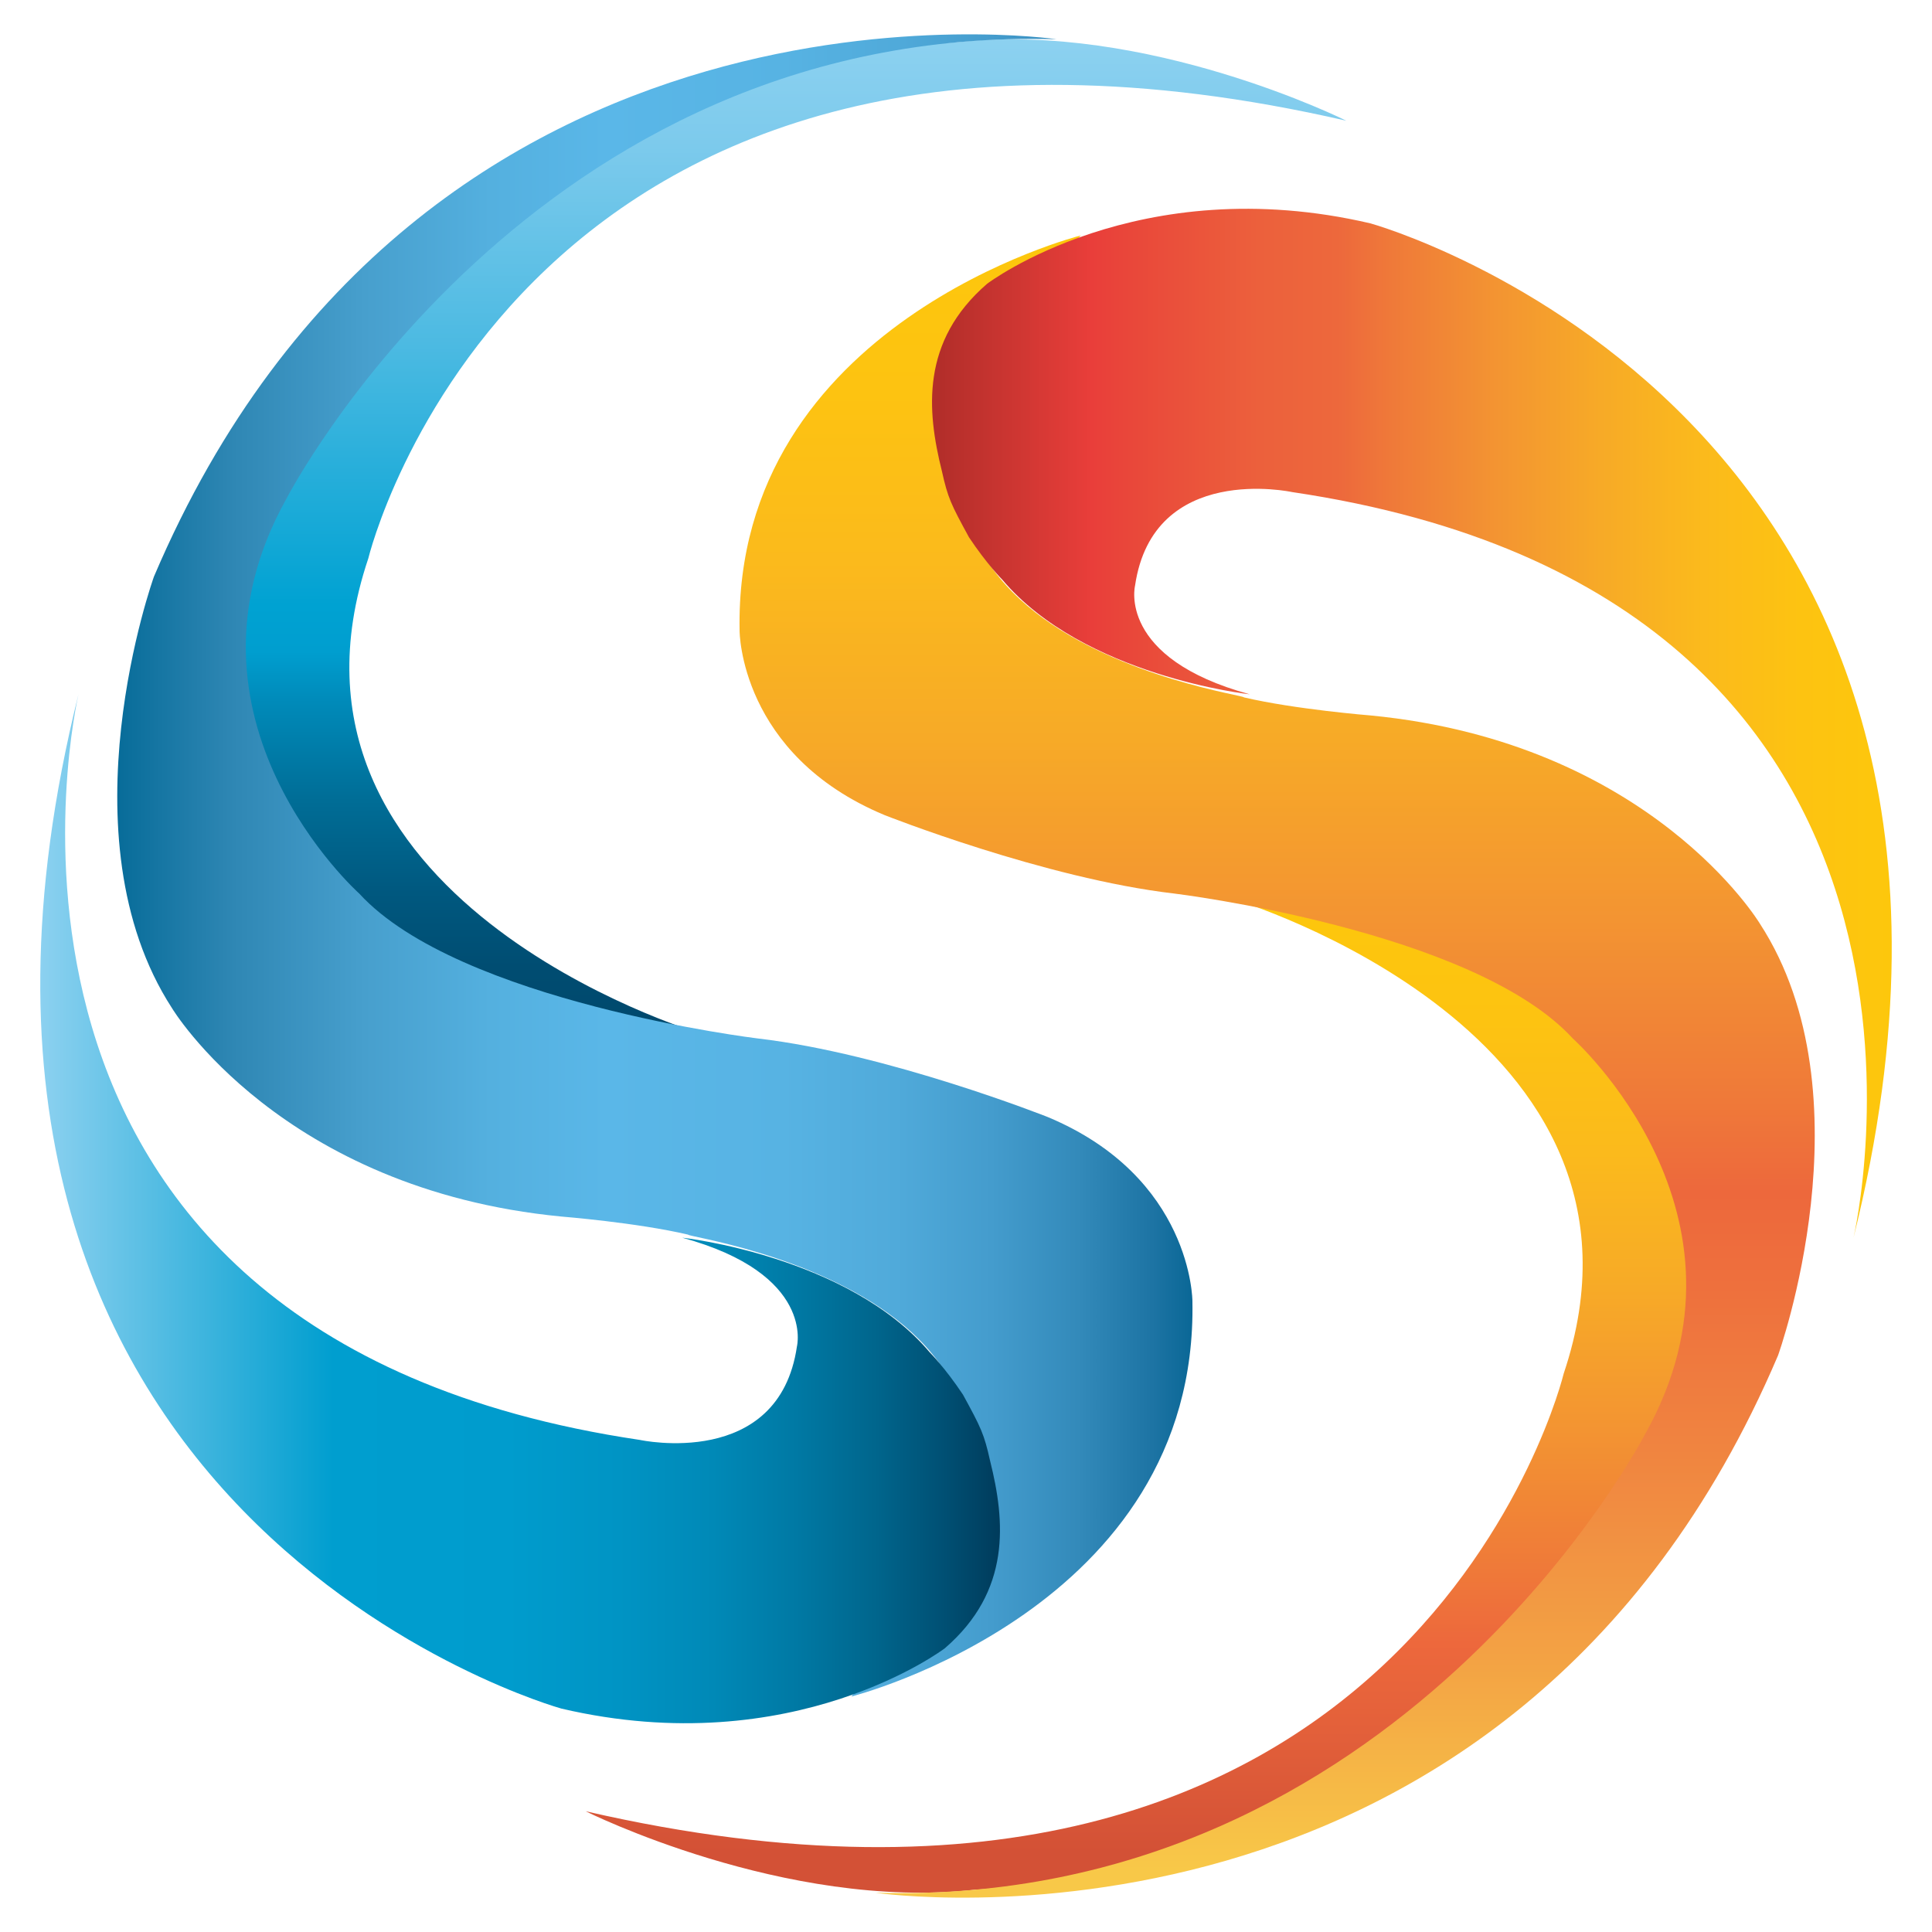
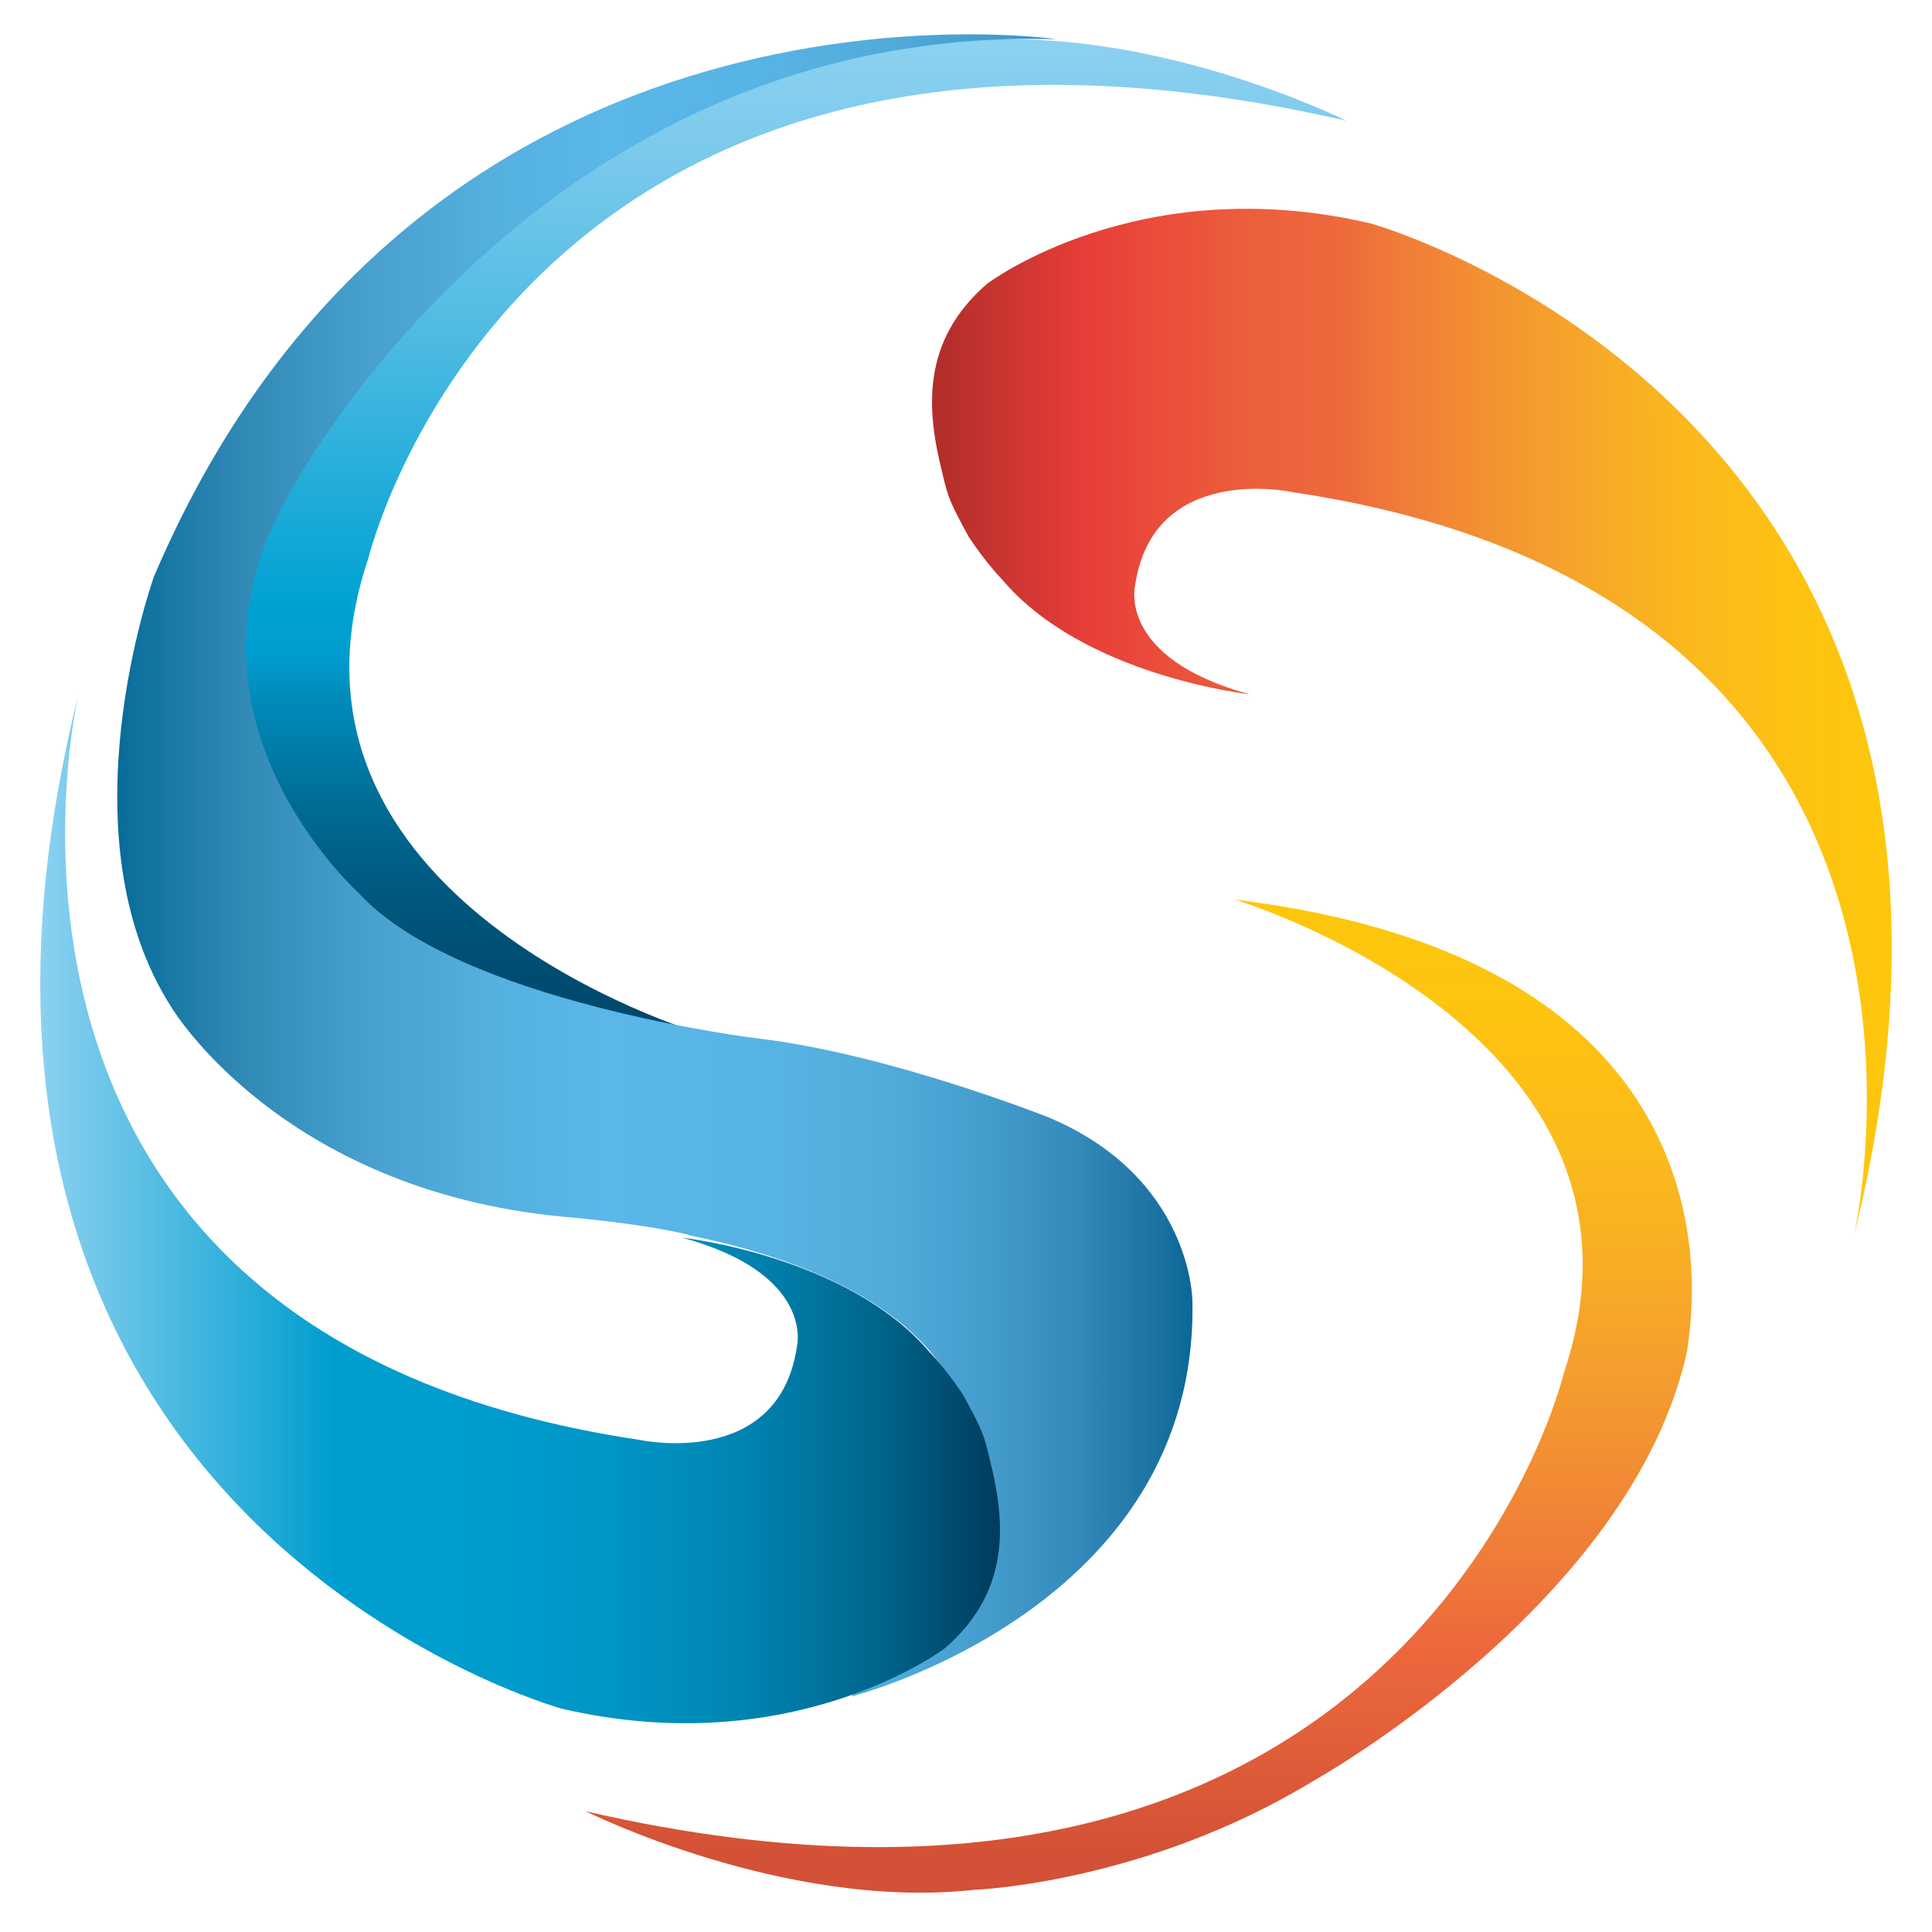
<svg xmlns="http://www.w3.org/2000/svg" version="1.1" id="Layer_1" x="0px" y="0px" viewBox="0 0 64 64" style="enable-background:new 0 0 64 64;" xml:space="preserve">
  <style type="text/css">
	.st0{fill:url(#SVGID_1_);}
	.st1{fill:url(#SVGID_2_);}
	.st2{fill:url(#SVGID_3_);}
	.st3{fill:url(#SVGID_4_);}
	.st4{fill:url(#SVGID_5_);}
	.st5{fill:url(#SVGID_6_);}
</style>
  <g>
    <linearGradient id="SVGID_1_" gradientUnits="userSpaceOnUse" x1="-117.555" y1="342.115" x2="-117.555" y2="309.269" gradientTransform="matrix(1 0 0 1 143.873 -307.906)">
      <stop offset="0" style="stop-color:#00486C" />
      <stop offset="6.000652e-02" style="stop-color:#004C71" />
      <stop offset="0.141" style="stop-color:#00587F" />
      <stop offset="0.234" style="stop-color:#006D96" />
      <stop offset="0.336" style="stop-color:#008BBA" />
      <stop offset="0.384" style="stop-color:#009ECF" />
      <stop offset="0.432" style="stop-color:#00A2D2" />
      <stop offset="0.695" style="stop-color:#4CBAE2" />
      <stop offset="0.893" style="stop-color:#7CCAEC" />
      <stop offset="1" style="stop-color:#8CD1F0" />
    </linearGradient>
    <path class="st0" d="M23.1,34.2c0,0-14.7-4.4-10.9-15.7c0,0,5-20.8,32.4-14.5c0,0-6.6-3.3-12.9-2.6c0,0-5.6,0.2-11.2,3.6   C20.6,5,10,11,8.2,19.3C8.2,19.3,5.1,32,23.1,34.2z" />
    <linearGradient id="SVGID_2_" gradientUnits="userSpaceOnUse" x1="-104.382" y1="336.625" x2="-140.136" y2="336.625" gradientTransform="matrix(1 0 0 1 143.873 -307.906)">
      <stop offset="0" style="stop-color:#0A6796" />
      <stop offset="3.415358e-02" style="stop-color:#1C73A3" />
      <stop offset="0.106" style="stop-color:#338ABA" />
      <stop offset="0.186" style="stop-color:#449CCD" />
      <stop offset="0.274" style="stop-color:#50AADA" />
      <stop offset="0.379" style="stop-color:#57B3E3" />
      <stop offset="0.543" style="stop-color:#5AB7E8" />
      <stop offset="0.65" style="stop-color:#54B0DF" />
      <stop offset="0.767" style="stop-color:#479FCD" />
      <stop offset="0.888" style="stop-color:#2F87B4" />
      <stop offset="1" style="stop-color:#066B98" />
    </linearGradient>
    <path class="st1" d="M28.2,56.2c0,0,11.5-2.9,11.3-13.1c0,0,0-4.1-4.8-6.1c0,0-5.3-2.1-9.6-2.6c0,0-9.9-1.2-13.2-4.8   c0,0-6.5-5.8-2.4-13.1c0,0,8.1-15.7,25.5-15.2c0,0-21-3.1-29.9,17.8c0,0-3.1,8.6,0.6,14.3c0,0,3.6,6,12.9,6.9c0,0,2.5,0.2,4.2,0.6   C22.6,41,39.6,43.2,28.2,56.2z" />
    <linearGradient id="SVGID_3_" gradientUnits="userSpaceOnUse" x1="90.078" y1="-377.548" x2="121.906" y2="-377.548" gradientTransform="matrix(-1 0 0 -1 123.24 -337.484)">
      <stop offset="0" style="stop-color:#003B5B" />
      <stop offset="5.747278e-02" style="stop-color:#004F73" />
      <stop offset="0.132" style="stop-color:#00668D" />
      <stop offset="0.213" style="stop-color:#0079A4" />
      <stop offset="0.3" style="stop-color:#0089B7" />
      <stop offset="0.398" style="stop-color:#0094C4" />
      <stop offset="0.514" style="stop-color:#009CCD" />
      <stop offset="0.695" style="stop-color:#009ECF" />
      <stop offset="1" style="stop-color:#8CD1F0" />
    </linearGradient>
    <path class="st2" d="M2.6,23c0,0-5,21.2,18.6,24.7c0,0,4.6,1,5.2-3.1c0,0,0.6-2.4-3.8-3.6c0,0,5.5,0.6,8.2,3.8c0,0,0.5,0.5,1.1,1.4   c0.6,1.1,0.7,1.3,0.9,2.2c0.5,2,0.7,4.3-1.5,6.2c0,0-5,3.8-12.7,2C18.6,56.6-4.2,50.3,2.6,23z" />
    <linearGradient id="SVGID_4_" gradientUnits="userSpaceOnUse" x1="75.144" y1="454.626" x2="75.144" y2="421.781" gradientTransform="matrix(-1 0 0 -1 112.826 484.418)">
      <stop offset="0" style="stop-color:#FDC70C" />
      <stop offset="0.122" style="stop-color:#FDC311" />
      <stop offset="0.255" style="stop-color:#FBBA1C" />
      <stop offset="0.393" style="stop-color:#F7AA27" />
      <stop offset="0.535" style="stop-color:#F39432" />
      <stop offset="0.678" style="stop-color:#EF7939" />
      <stop offset="0.75" style="stop-color:#ED683C" />
      <stop offset="0.838" style="stop-color:#E3603A" />
      <stop offset="0.961" style="stop-color:#D35136" />
    </linearGradient>
    <path class="st3" d="M40.9,29.8c0,0,14.7,4.4,10.9,15.7c0,0-5,20.8-32.4,14.5c0,0,6.6,3.3,12.9,2.6c0,0,5.6-0.2,11.2-3.6   c0,0,10.6-5.9,12.4-14.3C55.8,44.7,58.9,32,40.9,29.8z" />
    <linearGradient id="SVGID_5_" gradientUnits="userSpaceOnUse" x1="70.44" y1="476.616" x2="70.44" y2="421.658" gradientTransform="matrix(-1 0 0 -1 112.826 484.418)">
      <stop offset="0" style="stop-color:#FDC70C" />
      <stop offset="9.391980e-02" style="stop-color:#FDC311" />
      <stop offset="0.196" style="stop-color:#FBBA1C" />
      <stop offset="0.303" style="stop-color:#F7AA27" />
      <stop offset="0.412" style="stop-color:#F39432" />
      <stop offset="0.522" style="stop-color:#EF7939" />
      <stop offset="0.577" style="stop-color:#ED683C" />
      <stop offset="0.634" style="stop-color:#EE703D" />
      <stop offset="0.731" style="stop-color:#F08440" />
      <stop offset="0.857" style="stop-color:#F3A244" />
      <stop offset="0.985" style="stop-color:#F8C848" />
    </linearGradient>
-     <path class="st4" d="M35.8,7.8c0,0-11.5,2.9-11.3,13.1c0,0,0,4.1,4.8,6.1c0,0,5.3,2.1,9.6,2.6c0,0,9.9,1.2,13.2,4.8   c0,0,6.5,5.8,2.4,13.1c0,0-8.1,15.7-25.5,15.2c0,0,21,3.1,29.9-17.8c0,0,3.1-8.6-0.6-14.3c0,0-3.6-6-12.9-6.9c0,0-2.5-0.2-4.2-0.6   C41.4,23,24.4,20.8,35.8,7.8z" />
    <linearGradient id="SVGID_6_" gradientUnits="userSpaceOnUse" x1="-70.792" y1="-490.06" x2="-102.62" y2="-490.06" gradientTransform="matrix(1 0 0 1 133.459 513.996)">
      <stop offset="0" style="stop-color:#FDC70C" />
      <stop offset="9.391980e-02" style="stop-color:#FDC311" />
      <stop offset="0.196" style="stop-color:#FBBA1C" />
      <stop offset="0.303" style="stop-color:#F7AA27" />
      <stop offset="0.412" style="stop-color:#F39432" />
      <stop offset="0.522" style="stop-color:#EF7939" />
      <stop offset="0.577" style="stop-color:#ED683C" />
      <stop offset="0.659" style="stop-color:#EC603C" />
      <stop offset="0.798" style="stop-color:#E9463A" />
      <stop offset="0.833" style="stop-color:#E93E3A" />
      <stop offset="0.99" style="stop-color:#B32E2A" />
    </linearGradient>
    <path class="st5" d="M61.4,41c0,0,5-21.2-18.6-24.7c0,0-4.6-1-5.2,3.1c0,0-0.6,2.4,3.8,3.6c0,0-5.5-0.6-8.2-3.8   c0,0-0.5-0.5-1.1-1.4c-0.6-1.1-0.7-1.3-0.9-2.2c-0.5-2-0.7-4.3,1.5-6.2c0,0,5-3.8,12.7-2C45.4,7.4,68.2,13.7,61.4,41z" />
  </g>
</svg>